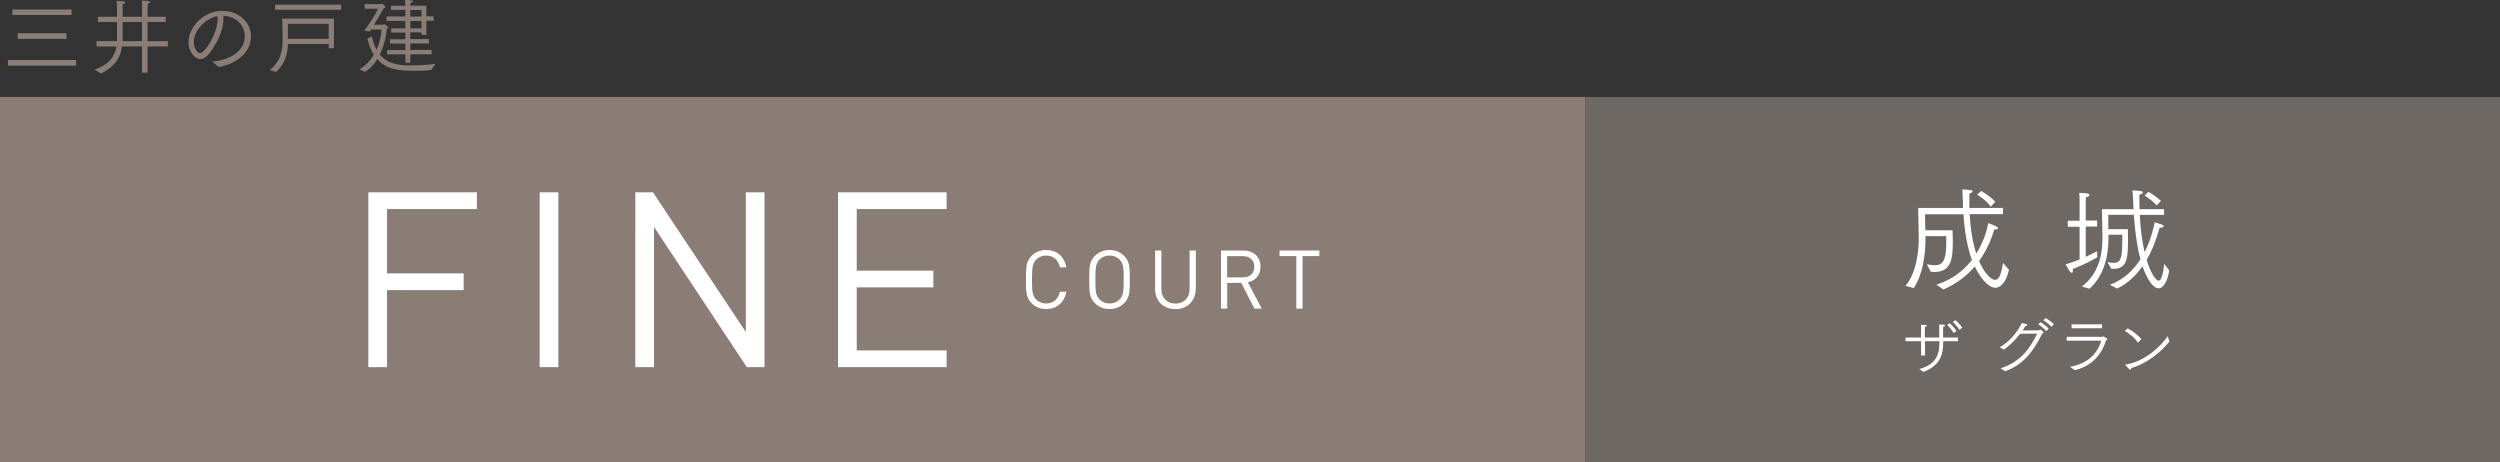
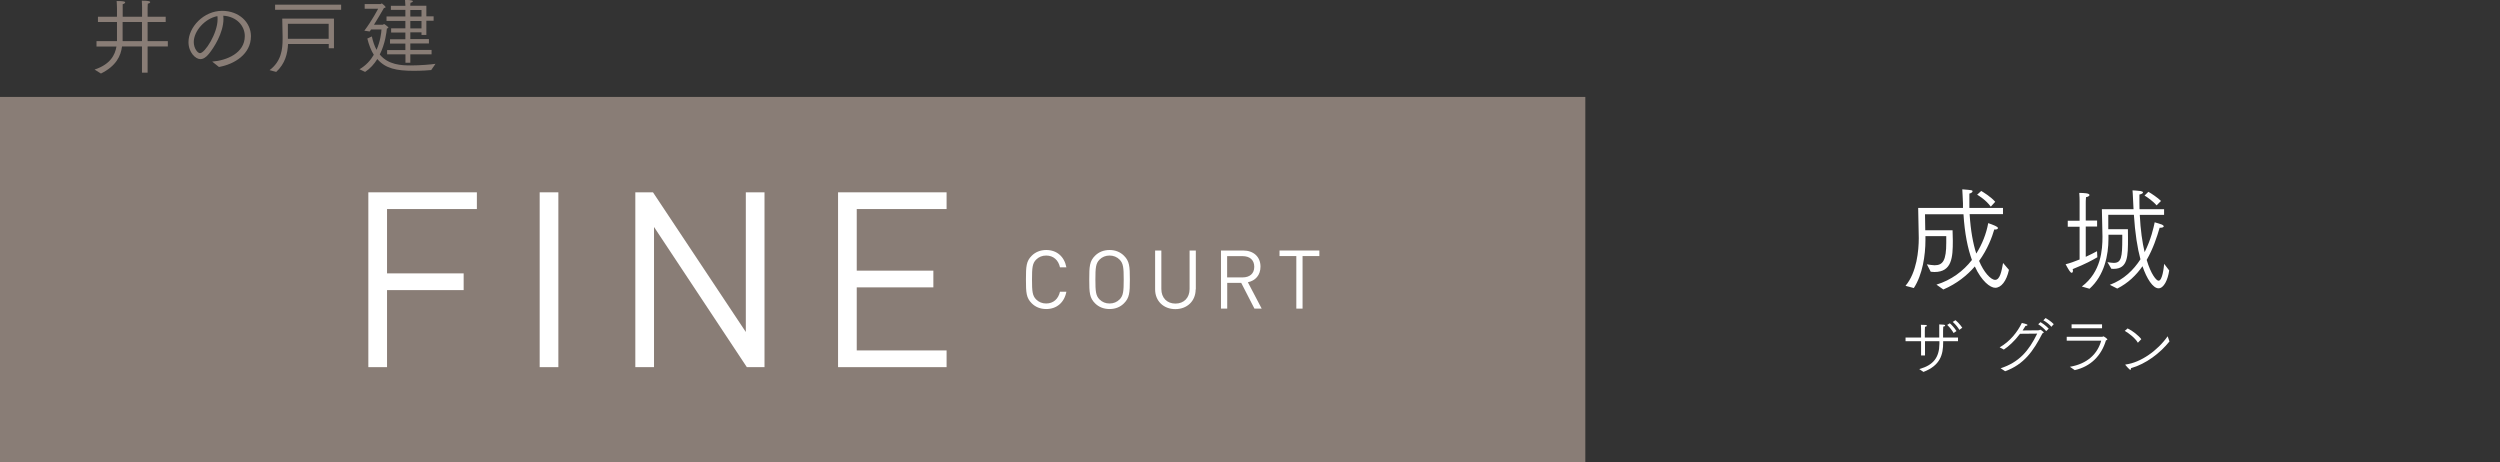
<svg xmlns="http://www.w3.org/2000/svg" id="_レイヤー_2" viewBox="0 0 293 54.18">
  <rect x="0" y="0" width="293" height="54.18" fill="#333333" stroke="none" />
  <defs>
    <style>.cls-1{fill:#fff;}.cls-2{fill:#897d76;}.cls-3{fill:#6e6865;}</style>
  </defs>
  <g id="obj">
-     <rect class="cls-3" x="185.8" y="11.36" width="107.2" height="42.83" />
    <path class="cls-1" d="M223.33,33.49c1.32-1.56,1.55-4.14,1.55-5.59,0-.55-.05-3.05-.07-3.53h5.25v-.53c-.03-.54-.04-1.07-.08-1.65,1.19.09,1.2.11,1.2.24,0,.09-.15.21-.37.26v.86s0,.82,0,.82h3.94v.73h-3.91c.12,1.96.41,3.48.78,4.62.7-1.11,1.18-2.35,1.4-3.57.62.22,1.14.41,1.14.58,0,.09-.12.17-.3.17-.04,0-.08,0-.13-.01-.26.9-.78,2.31-1.78,3.69.54,1.31,1.36,2.22,1.88,2.22.56,0,.75-.98.93-1.98l.69.81c-.29,1.33-.92,2.1-1.61,2.1-.58,0-1.6-.77-2.39-2.5-.9,1.04-2.09,2.01-3.69,2.7l-.81-.57c1.74-.53,3.15-1.59,4.16-2.89-.49-1.35-.85-3.1-.99-5.36h-4.51l.03,1.88h3.2c.01.4.03.82.03,1.23,0,1.92-.09,3.66-2.15,3.66-.15,0-.29-.01-.44-.03l-.45-.87c.33.05.65.11.91.11.98,0,1.36-.59,1.36-2.64v-.77h-2.44v.45c0,1.82-.34,4.06-1.36,5.63l-.94-.25ZM232.2,22.38c.2.12,1.11.66,1.64,1.27l-.52.57c-.56-.77-1.36-1.26-1.6-1.4l.48-.44Z" />
    <path class="cls-1" d="M243.73,26.57h-1.39v-.7h1.39v-2.33c0-.16-.01-.61-.04-.93.54,0,1.2.03,1.2.25,0,.09-.16.21-.41.25-.03.25-.03.63-.03.63v2.11h1.33v.7h-1.33v3.55c.53-.24,1-.49,1.32-.66l.04.71c-.66.38-1.31.75-2.89,1.39.01.07.03.12.03.17,0,.16-.05.26-.15.26-.15,0-.34-.32-.71-1,.5-.12,1.07-.33,1.64-.56v-3.87ZM243.99,33.58c2.27-1.7,2.42-4.33,2.42-5.84,0-.55-.07-2.81-.07-3.22h3.71c-.09-1.98-.11-2.11-.12-2.21.16.01.65.03.95.08.17.03.28.09.28.16,0,.09-.13.19-.42.25v.48s0,.46,0,.46c0,.26,0,.53.01.78h2.88v.66h-2.85c.09,1.81.3,3.25.57,4.37.75-1.48,1.06-2.91,1.18-3.5.16.05.63.19.82.26.17.08.24.16.24.22,0,.09-.17.16-.37.16h-.11c-.32,1.1-.77,2.47-1.52,3.77.5,1.69,1.14,2.44,1.39,2.44.46,0,.62-1.57.66-1.98l.59.78c-.16,1.1-.63,2.09-1.25,2.09-.66,0-1.39-1.14-1.88-2.59-.73,1.04-1.68,1.98-2.96,2.62l-.87-.44c1.67-.62,2.8-1.77,3.59-2.99-.36-1.32-.63-3.04-.77-5.22h-3v1.69h2.3c.01.33.01.69.01,1.04,0,2.13,0,3.61-1.69,3.61-.09,0-.17,0-.26-.01l-.46-.78c.28.05.53.09.74.09.89,0,1-.66,1-2.85v-.45h-1.62v.49c0,1.86-.46,4.27-2.22,5.84l-.9-.26ZM251.79,22.48c.29.15,1.11.7,1.48,1.07l-.52.52c-.38-.46-1.11-.98-1.41-1.15l.45-.44Z" />
    <path class="cls-1" d="M224.95,43.25c1.63-.45,2.33-1.34,2.35-2.95v-.31h-1.69v1.67h-.46v-1.67h-1.82v-.43h1.82v-.89s0-.37-.02-.6h.1c.38,0,.6,0,.6.1,0,.05-.06.11-.22.13-.02.21-.02.46-.02.46v.8h1.69c0-1.17,0-1.34,0-1.54.52.02.69.03.69.13,0,.05-.06.11-.22.13,0,.13-.02.29-.02.46,0,.04,0,.13,0,.82h1.75v.43h-1.74v.15c0,1.39-.31,2.68-2.31,3.45l-.5-.34ZM228.52,37.89c.16.13.54.52.78.91l-.34.23c-.13-.24-.43-.66-.75-.95l.31-.19ZM229.17,37.52c.16.12.54.48.81.89l-.34.25c-.15-.25-.44-.64-.78-.93l.31-.2Z" />
    <path class="cls-1" d="M234.45,43.17c2.18-.7,3.33-2.05,4.31-4.07l-2.01.02c-.66.87-1.36,1.5-1.9,1.85l-.49-.26c1.22-.7,2.07-1.78,2.6-2.86.61.13.66.2.66.24,0,.05-.07.1-.21.1h-.02c-.11.19-.23.37-.34.54.77,0,1.87-.02,1.92-.02.07-.02.1-.07.15-.07.08,0,.41.28.41.32s-.05.08-.15.1c-1.08,2.1-2.17,3.65-4.38,4.45l-.53-.35ZM239.15,37.76c.18.1.63.4.96.76l-.3.29c-.17-.23-.54-.56-.93-.81l.27-.25ZM239.74,37.27c.18.1.62.37.96.72l-.28.31c-.2-.25-.55-.54-.94-.76l.26-.26Z" />
    <path class="cls-1" d="M242.58,42.99c2.06-.35,3.25-1.51,3.68-3.06h-4.04s0-.46,0-.46h4.17c.07,0,.1-.05.15-.05.03,0,.44.26.44.37,0,.05-.07.08-.16.1-.54,1.79-1.77,3.06-3.66,3.49l-.58-.4ZM242.78,38.01h3.58v.46h-3.57v-.46Z" />
    <path class="cls-1" d="M249.36,38.49c.57.27,1.32.87,1.6,1.26l-.4.42c-.32-.55-1.02-1.09-1.54-1.39l.34-.29ZM254.26,40.02c-1.11,1.38-2.75,2.63-4.51,3.13v.04c0,.11-.04.16-.07.16-.1,0-.57-.55-.58-.57,0-.02-.02-.03-.02-.04s0-.01.04-.02c1.78-.22,3.78-1.66,4.93-3.31l.21.6Z" />
    <rect class="cls-2" y="11.36" width="185.8" height="42.83" />
    <path class="cls-1" d="M45.36,24.5v7.54h8.98v1.96h-8.98v9.03h-2.19v-20.49h12.72v1.96h-10.53Z" />
    <path class="cls-1" d="M63.25,43.03v-20.49h2.19v20.49h-2.19Z" />
    <path class="cls-1" d="M87.53,43.03l-10.88-16.43v16.43h-2.19v-20.49h2.07s10.88,16.37,10.88,16.37v-16.37h2.19v20.49h-2.07Z" />
    <path class="cls-1" d="M98.22,43.03v-20.49h12.72v1.96h-10.53v7.22h8.98v1.96h-8.98v7.39h10.53v1.96h-12.72Z" />
-     <path class="cls-2" d="M.93,7.03h7.99v.67H.93v-.67ZM1.45,1.11h6.94v.65H1.45v-.65ZM2.07,3.89h5.72v.67H2.07v-.67Z" />
    <path class="cls-2" d="M11.09,8.15c1.84-.61,2.39-1.7,2.56-2.7h-2.34v-.63h2.4c0-.12,0-.26,0-.37,0-.33,0-1.11,0-1.87h-2.23v-.62h2.23v-1c0-.32-.02-.51-.04-.84.69,0,1,.04,1,.16,0,.08-.12.17-.29.21,0,.06,0,.23,0,.49v.98h2.27V.86s0-.42-.03-.78c.7,0,.98.05.98.17,0,.07-.1.15-.28.18,0,.21-.02.49-.02.49v1.04h2.12v.62h-2.12v2.24h2.37v.63h-2.37v3.07h-.66v-3.07h-2.34c-.14,1.09-.67,2.28-2.47,3.17l-.75-.47ZM16.64,4.82v-2.24h-2.27v1.82c0,.13,0,.28,0,.42h2.28Z" />
    <path class="cls-2" d="M24.86,7.22c1.7-.13,3.83-.99,3.83-2.99,0-1.22-.98-2.3-2.52-2.39,0,.11.02.24.02.36,0,1.68-1.16,3.44-1.7,4.1-.33.42-.68.63-1.01.63-.57,0-1.39-.8-1.39-1.99,0-1.76,1.78-3.67,3.94-3.67,1.98,0,3.38,1.35,3.38,2.97,0,2.12-1.95,3.29-3.75,3.61l-.79-.63ZM22.71,4.93c0,.72.44,1.3.73,1.3.57,0,2.06-2.32,2.06-3.96,0-.12,0-.26-.02-.38-1.44.27-2.77,1.73-2.77,3.04Z" />
-     <path class="cls-2" d="M31.58,8.23c1.4-1.04,1.54-2.47,1.54-3.65v-.34l-.04-2.06h6.06v3.48h-.61v-.5h-4.77c-.06,1.11-.32,2.28-1.39,3.27l-.78-.21ZM32.24.55h7.74v.6h-7.74v-.6ZM38.52,4.55v-1.76h-4.78s0,1,0,1.5c0,.09,0,.17,0,.26h4.76Z" />
+     <path class="cls-2" d="M31.58,8.23c1.4-1.04,1.54-2.47,1.54-3.65v-.34l-.04-2.06h6.06v3.48h-.61v-.5h-4.77c-.06,1.11-.32,2.28-1.39,3.27l-.78-.21ZM32.24.55h7.74v.6h-7.74v-.6ZM38.52,4.55v-1.76h-4.78s0,1,0,1.5c0,.09,0,.17,0,.26Z" />
    <path class="cls-2" d="M42.11,8.13c.78-.45,1.32-1.06,1.7-1.71-.33-.52-.57-1.15-.76-1.9l.53-.25c.13.61.32,1.14.55,1.57.45-1.01.56-2,.58-2.39h-1.22c-.06.08-.11.16-.16.24l-.63-.09c.89-1.17,1.62-2.58,1.62-2.58h-1.58V.48h1.83c.08,0,.12-.07.16-.07,0,0,.03,0,.04,0,.42.32.42.43.42.43,0,.05-.06.09-.19.1-.38.66-.77,1.32-1.17,1.96h1.05s.09-.08.14-.08c.05,0,.35.24.46.34.02.02.04.05.04.07,0,.05-.08.09-.18.12-.03.39-.18,1.74-.83,3.04,1,1.22,2.55,1.28,3.64,1.28s2.35-.11,2.89-.19l-.5.73c-.25.03-1.11.09-2.02.09-2.08,0-3.34-.27-4.3-1.38-.35.57-.82,1.11-1.43,1.51l-.67-.32ZM45.36,5.87h2.15v-.76h-1.8v-.51h1.8v-.79h-1.67v-.49h1.67v-.87h-2.21v-.52h2.21v-.77h-1.7v-.48h1.7v-.05s-.02-.45-.04-.65c.12,0,.92.02.92.17,0,.07-.09.13-.28.17-.02.08-.02.27-.03.35h1.89v1.24h.85v.52h-.85v1.66h-.57v-.3h-1.31v.79h2.18v.51h-2.18v.76h2.49v.52h-2.49v.98h-.57v-.98h-2.15v-.52ZM49.4,1.94v-.77h-1.31v.77h1.31ZM49.4,3.33v-.87h-1.31v.87h1.31Z" />
    <path class="cls-1" d="M124.98,31.33h-.75c-.18-.84-.77-1.38-1.62-1.38-.46,0-.86.16-1.18.48-.43.44-.48.94-.48,2.33s.05,1.89.48,2.33c.32.32.72.48,1.18.48.85,0,1.43-.54,1.62-1.38h.75c-.24,1.27-1.14,2.03-2.36,2.03-.71,0-1.28-.25-1.7-.67-.64-.64-.68-1.23-.68-2.79s.04-2.15.68-2.79c.42-.42,1-.67,1.7-.67,1.23,0,2.12.76,2.36,2.03Z" />
    <path class="cls-1" d="M131.73,29.97c.64.64.69,1.23.69,2.79s-.05,2.15-.69,2.79c-.42.42-.98.67-1.69.67s-1.28-.25-1.7-.67c-.64-.64-.68-1.23-.68-2.79s.04-2.15.68-2.79c.42-.42,1-.67,1.7-.67s1.27.25,1.69.67ZM128.86,30.43c-.43.44-.48.94-.48,2.33s.05,1.89.48,2.33c.32.32.72.48,1.18.48s.86-.16,1.18-.48c.43-.44.48-.94.48-2.33s-.05-1.89-.48-2.33c-.32-.32-.72-.48-1.18-.48s-.86.16-1.18.48Z" />
    <path class="cls-1" d="M140.13,33.92c0,1.36-1,2.31-2.38,2.31s-2.37-.95-2.37-2.31v-4.56h.73v4.51c0,1.03.65,1.71,1.65,1.71s1.66-.68,1.66-1.71v-4.51h.73v4.56Z" />
    <path class="cls-1" d="M145.71,29.36c1.19,0,2.02.72,2.02,1.89,0,1-.6,1.65-1.48,1.83l1.62,3.09h-.85l-1.55-3.02h-1.64v3.02h-.73v-6.81h2.61ZM143.82,30.01v2.5h1.82c.79,0,1.36-.41,1.36-1.24s-.56-1.25-1.36-1.25h-1.82Z" />
    <path class="cls-1" d="M154.63,30.01h-1.97v6.16h-.73v-6.16h-1.97v-.65h4.67v.65Z" />
  </g>
</svg>